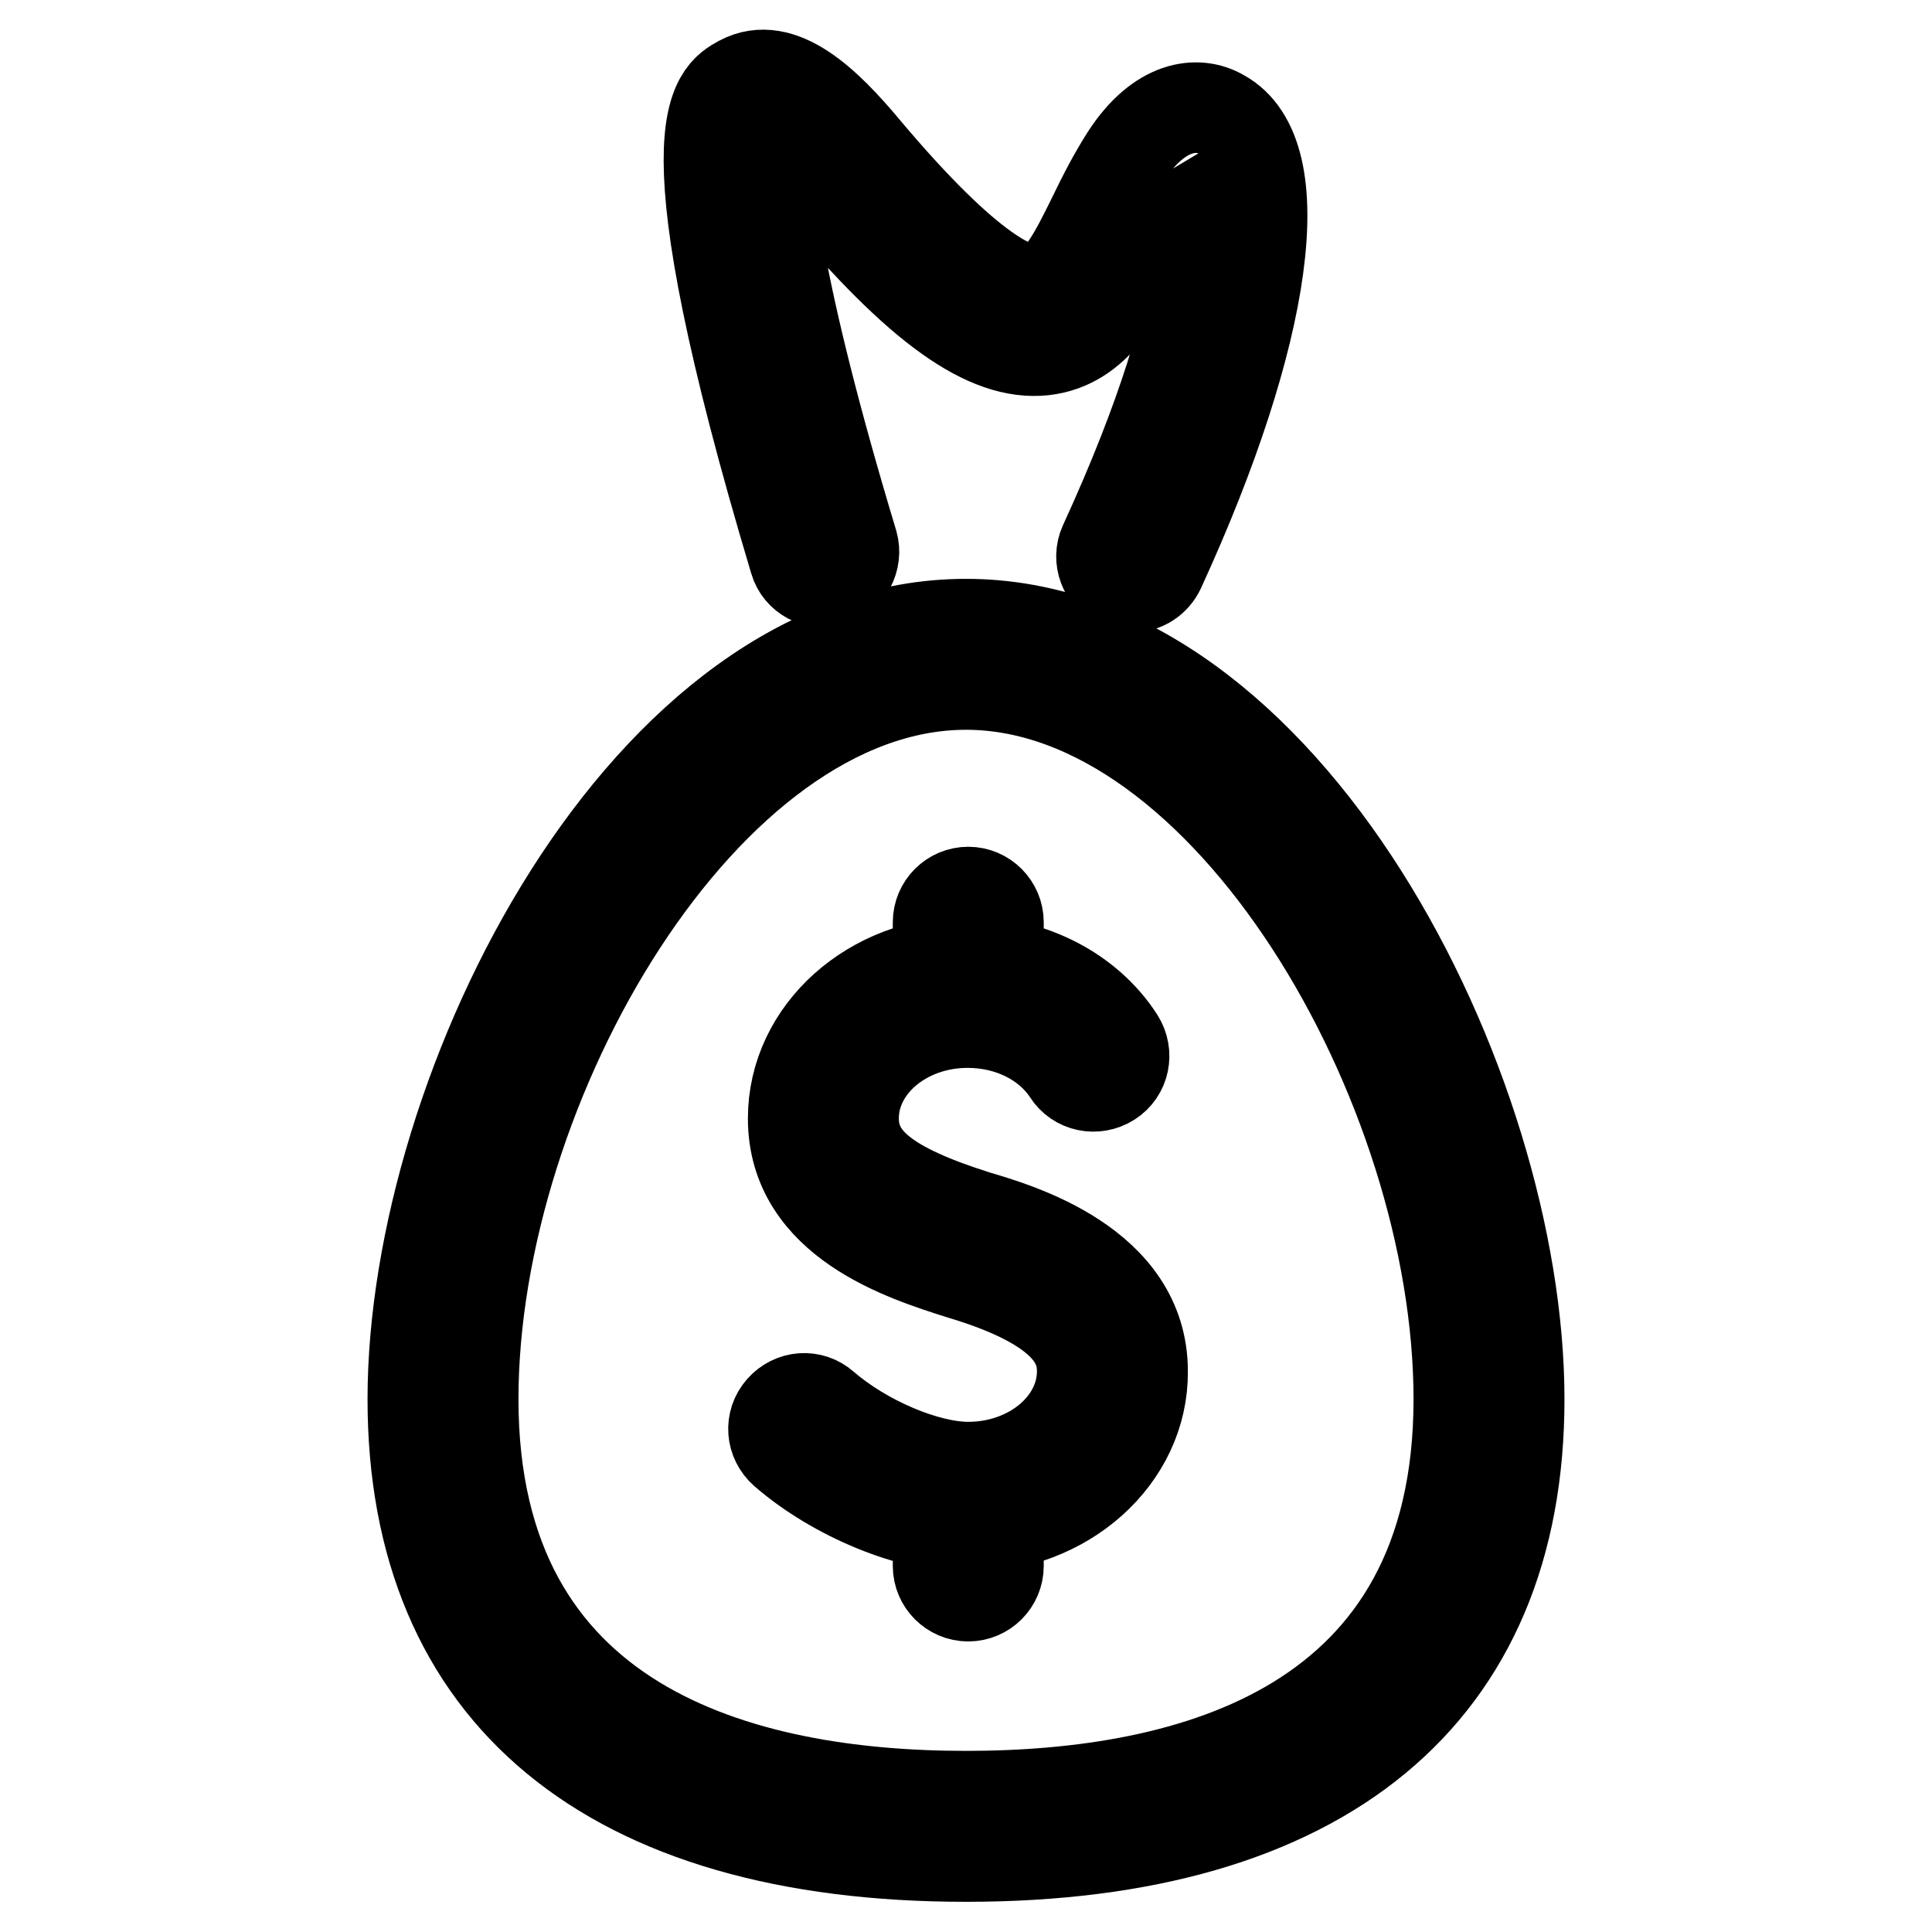
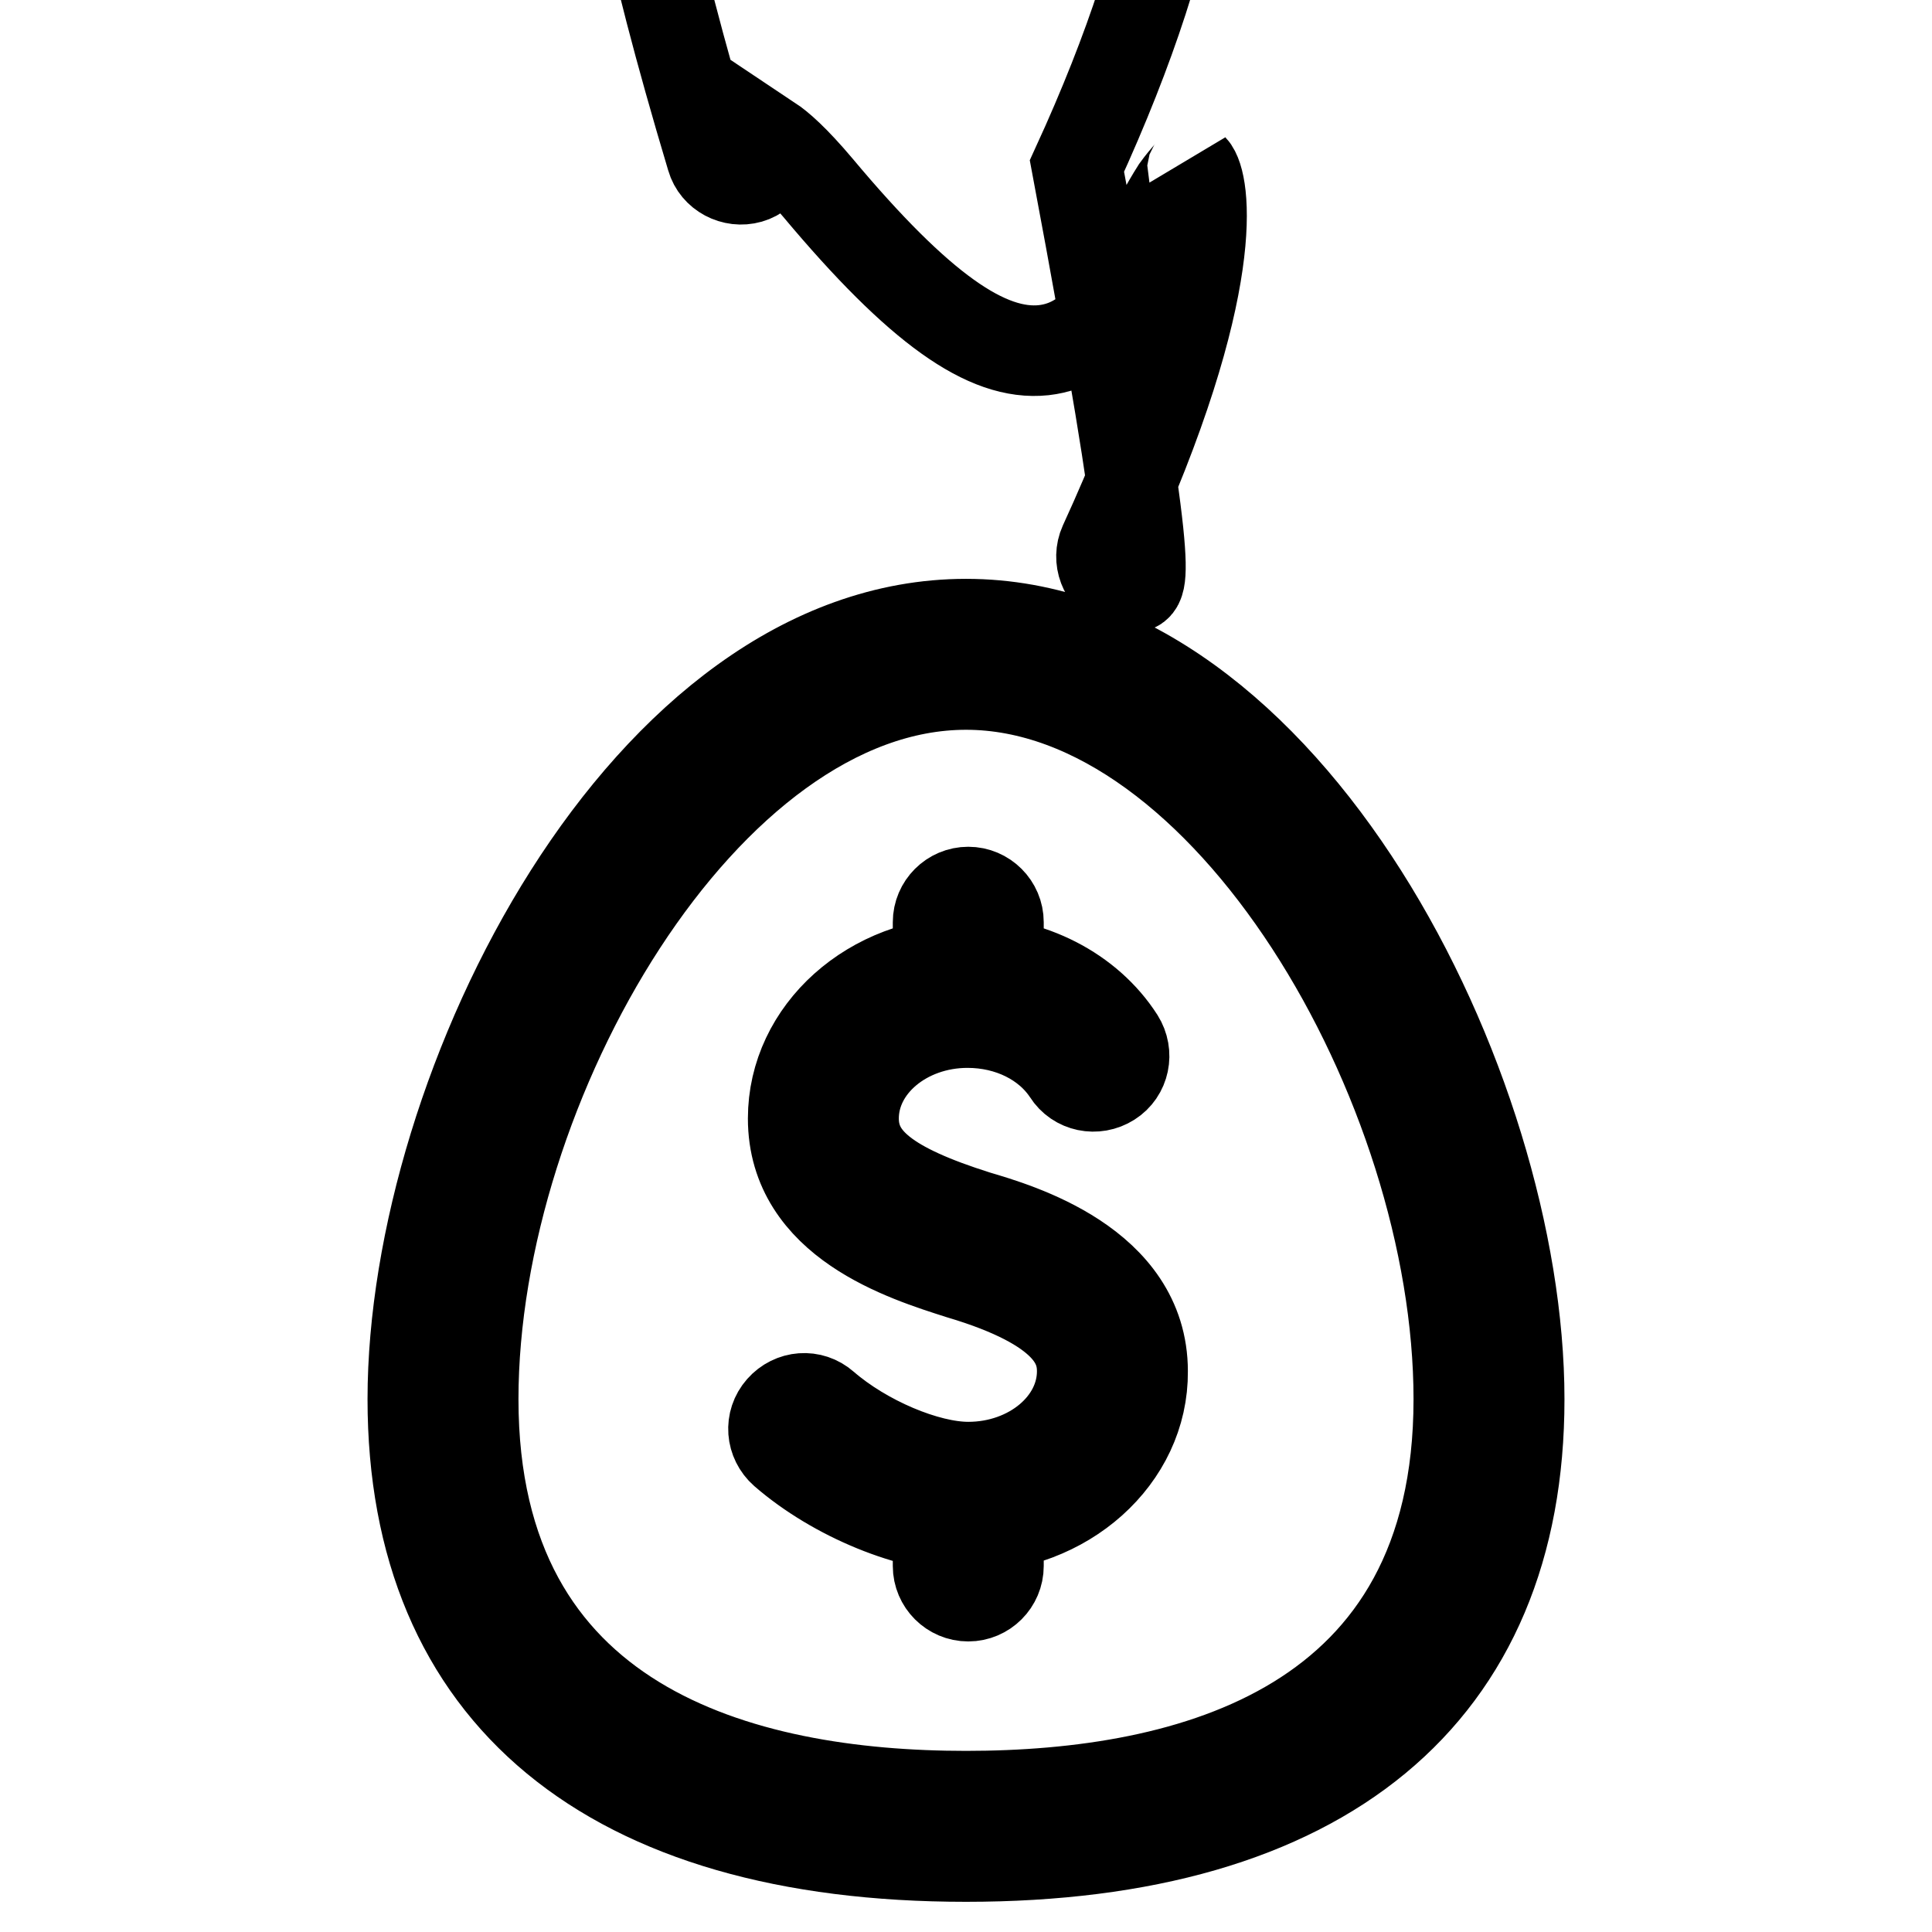
<svg xmlns="http://www.w3.org/2000/svg" version="1.1" x="0px" y="0px" viewBox="0 0 256 256" enable-background="new 0 0 256 256" xml:space="preserve">
  <g>
-     <path stroke-width="12" fill-opacity="0" stroke="#000000" d="M150,77.8c-0.6,0-1.1-0.1-1.7-0.4c-2-0.9-2.9-3.3-2-5.3C162.2,37.5,159.6,24,158,22.3 c0.1,0.3-0.8,1-2.1,2.8c-1.4,2.2-2.7,4.7-3.9,7.1c-3.3,6.6-6.6,13.4-13.7,14.2c-7.5,0.8-16.5-5.5-29.9-21.5 c-3.2-3.8-5.2-5.5-6.4-6.3c-0.8,4.6,0.8,19.6,11,53.4c0.6,2.1-0.6,4.4-2.7,5c-2.1,0.6-4.4-0.6-5-2.7c-17.4-58.1-10.5-61.8-7.2-63.6 c5.4-2.9,11.4,2.9,16.5,9c14.2,16.9,20.4,19,22.8,18.7c2.8-0.3,5.1-4.9,7.5-9.8c1.3-2.7,2.7-5.4,4.3-7.9c4.4-6.8,9.5-7.4,12.7-5.5 c9.4,5.2,6.2,28.8-8.2,60.2C153,76.9,151.6,77.8,150,77.8L150,77.8z M128,246c-47.3,0-73.3-21.5-73.3-60.6 C54.7,144,85.5,82.7,128,82.7c42.5,0,73.3,61.4,73.3,102.7C201.3,224.5,175.3,246,128,246z M128,90.7c-34.5,0-65.3,52.9-65.3,94.7 c0,43.4,35.5,52.6,65.3,52.6c29.8,0,65.3-9.1,65.3-52.6C193.3,143.7,162.5,90.7,128,90.7z M128.3,202.4c-7.5,0-17.6-4.1-24.4-10 c-1.7-1.5-1.9-4-0.4-5.7c1.5-1.7,4-1.9,5.7-0.4c5.3,4.6,13.5,8.1,19.1,8.1c8.3,0,15.1-5.7,15.1-12.7c0-3.5-1.7-8.6-16.2-12.9 c-7.2-2.3-22.1-6.9-22.1-20.6c0-11.5,10.4-20.8,23.2-20.8c8.2,0,15.9,3.9,20,10.3c1.2,1.9,0.7,4.4-1.2,5.6 c-1.9,1.2-4.4,0.7-5.6-1.2c-2.7-4.1-7.7-6.6-13.3-6.6c-8.3,0-15.1,5.7-15.1,12.7c0,5.6,4.6,9.2,16.3,12.9c5.4,1.6,22,6.4,22,20.6 C151.5,193.1,141.1,202.4,128.3,202.4L128.3,202.4z M128.3,135.4c-2.2,0-4-1.8-4-4v-9.2c0-2.2,1.8-4,4-4s4,1.8,4,4v9.2 C132.3,133.6,130.5,135.4,128.3,135.4z M128.3,211.5c-2.2,0-4-1.8-4-4v-9.1c0-2.2,1.8-4,4-4s4,1.8,4,4v9.1 C132.3,209.7,130.5,211.5,128.3,211.5z" />
+     <path stroke-width="12" fill-opacity="0" stroke="#000000" d="M150,77.8c-0.6,0-1.1-0.1-1.7-0.4c-2-0.9-2.9-3.3-2-5.3C162.2,37.5,159.6,24,158,22.3 c0.1,0.3-0.8,1-2.1,2.8c-1.4,2.2-2.7,4.7-3.9,7.1c-3.3,6.6-6.6,13.4-13.7,14.2c-7.5,0.8-16.5-5.5-29.9-21.5 c-3.2-3.8-5.2-5.5-6.4-6.3c0.6,2.1-0.6,4.4-2.7,5c-2.1,0.6-4.4-0.6-5-2.7c-17.4-58.1-10.5-61.8-7.2-63.6 c5.4-2.9,11.4,2.9,16.5,9c14.2,16.9,20.4,19,22.8,18.7c2.8-0.3,5.1-4.9,7.5-9.8c1.3-2.7,2.7-5.4,4.3-7.9c4.4-6.8,9.5-7.4,12.7-5.5 c9.4,5.2,6.2,28.8-8.2,60.2C153,76.9,151.6,77.8,150,77.8L150,77.8z M128,246c-47.3,0-73.3-21.5-73.3-60.6 C54.7,144,85.5,82.7,128,82.7c42.5,0,73.3,61.4,73.3,102.7C201.3,224.5,175.3,246,128,246z M128,90.7c-34.5,0-65.3,52.9-65.3,94.7 c0,43.4,35.5,52.6,65.3,52.6c29.8,0,65.3-9.1,65.3-52.6C193.3,143.7,162.5,90.7,128,90.7z M128.3,202.4c-7.5,0-17.6-4.1-24.4-10 c-1.7-1.5-1.9-4-0.4-5.7c1.5-1.7,4-1.9,5.7-0.4c5.3,4.6,13.5,8.1,19.1,8.1c8.3,0,15.1-5.7,15.1-12.7c0-3.5-1.7-8.6-16.2-12.9 c-7.2-2.3-22.1-6.9-22.1-20.6c0-11.5,10.4-20.8,23.2-20.8c8.2,0,15.9,3.9,20,10.3c1.2,1.9,0.7,4.4-1.2,5.6 c-1.9,1.2-4.4,0.7-5.6-1.2c-2.7-4.1-7.7-6.6-13.3-6.6c-8.3,0-15.1,5.7-15.1,12.7c0,5.6,4.6,9.2,16.3,12.9c5.4,1.6,22,6.4,22,20.6 C151.5,193.1,141.1,202.4,128.3,202.4L128.3,202.4z M128.3,135.4c-2.2,0-4-1.8-4-4v-9.2c0-2.2,1.8-4,4-4s4,1.8,4,4v9.2 C132.3,133.6,130.5,135.4,128.3,135.4z M128.3,211.5c-2.2,0-4-1.8-4-4v-9.1c0-2.2,1.8-4,4-4s4,1.8,4,4v9.1 C132.3,209.7,130.5,211.5,128.3,211.5z" />
  </g>
</svg>